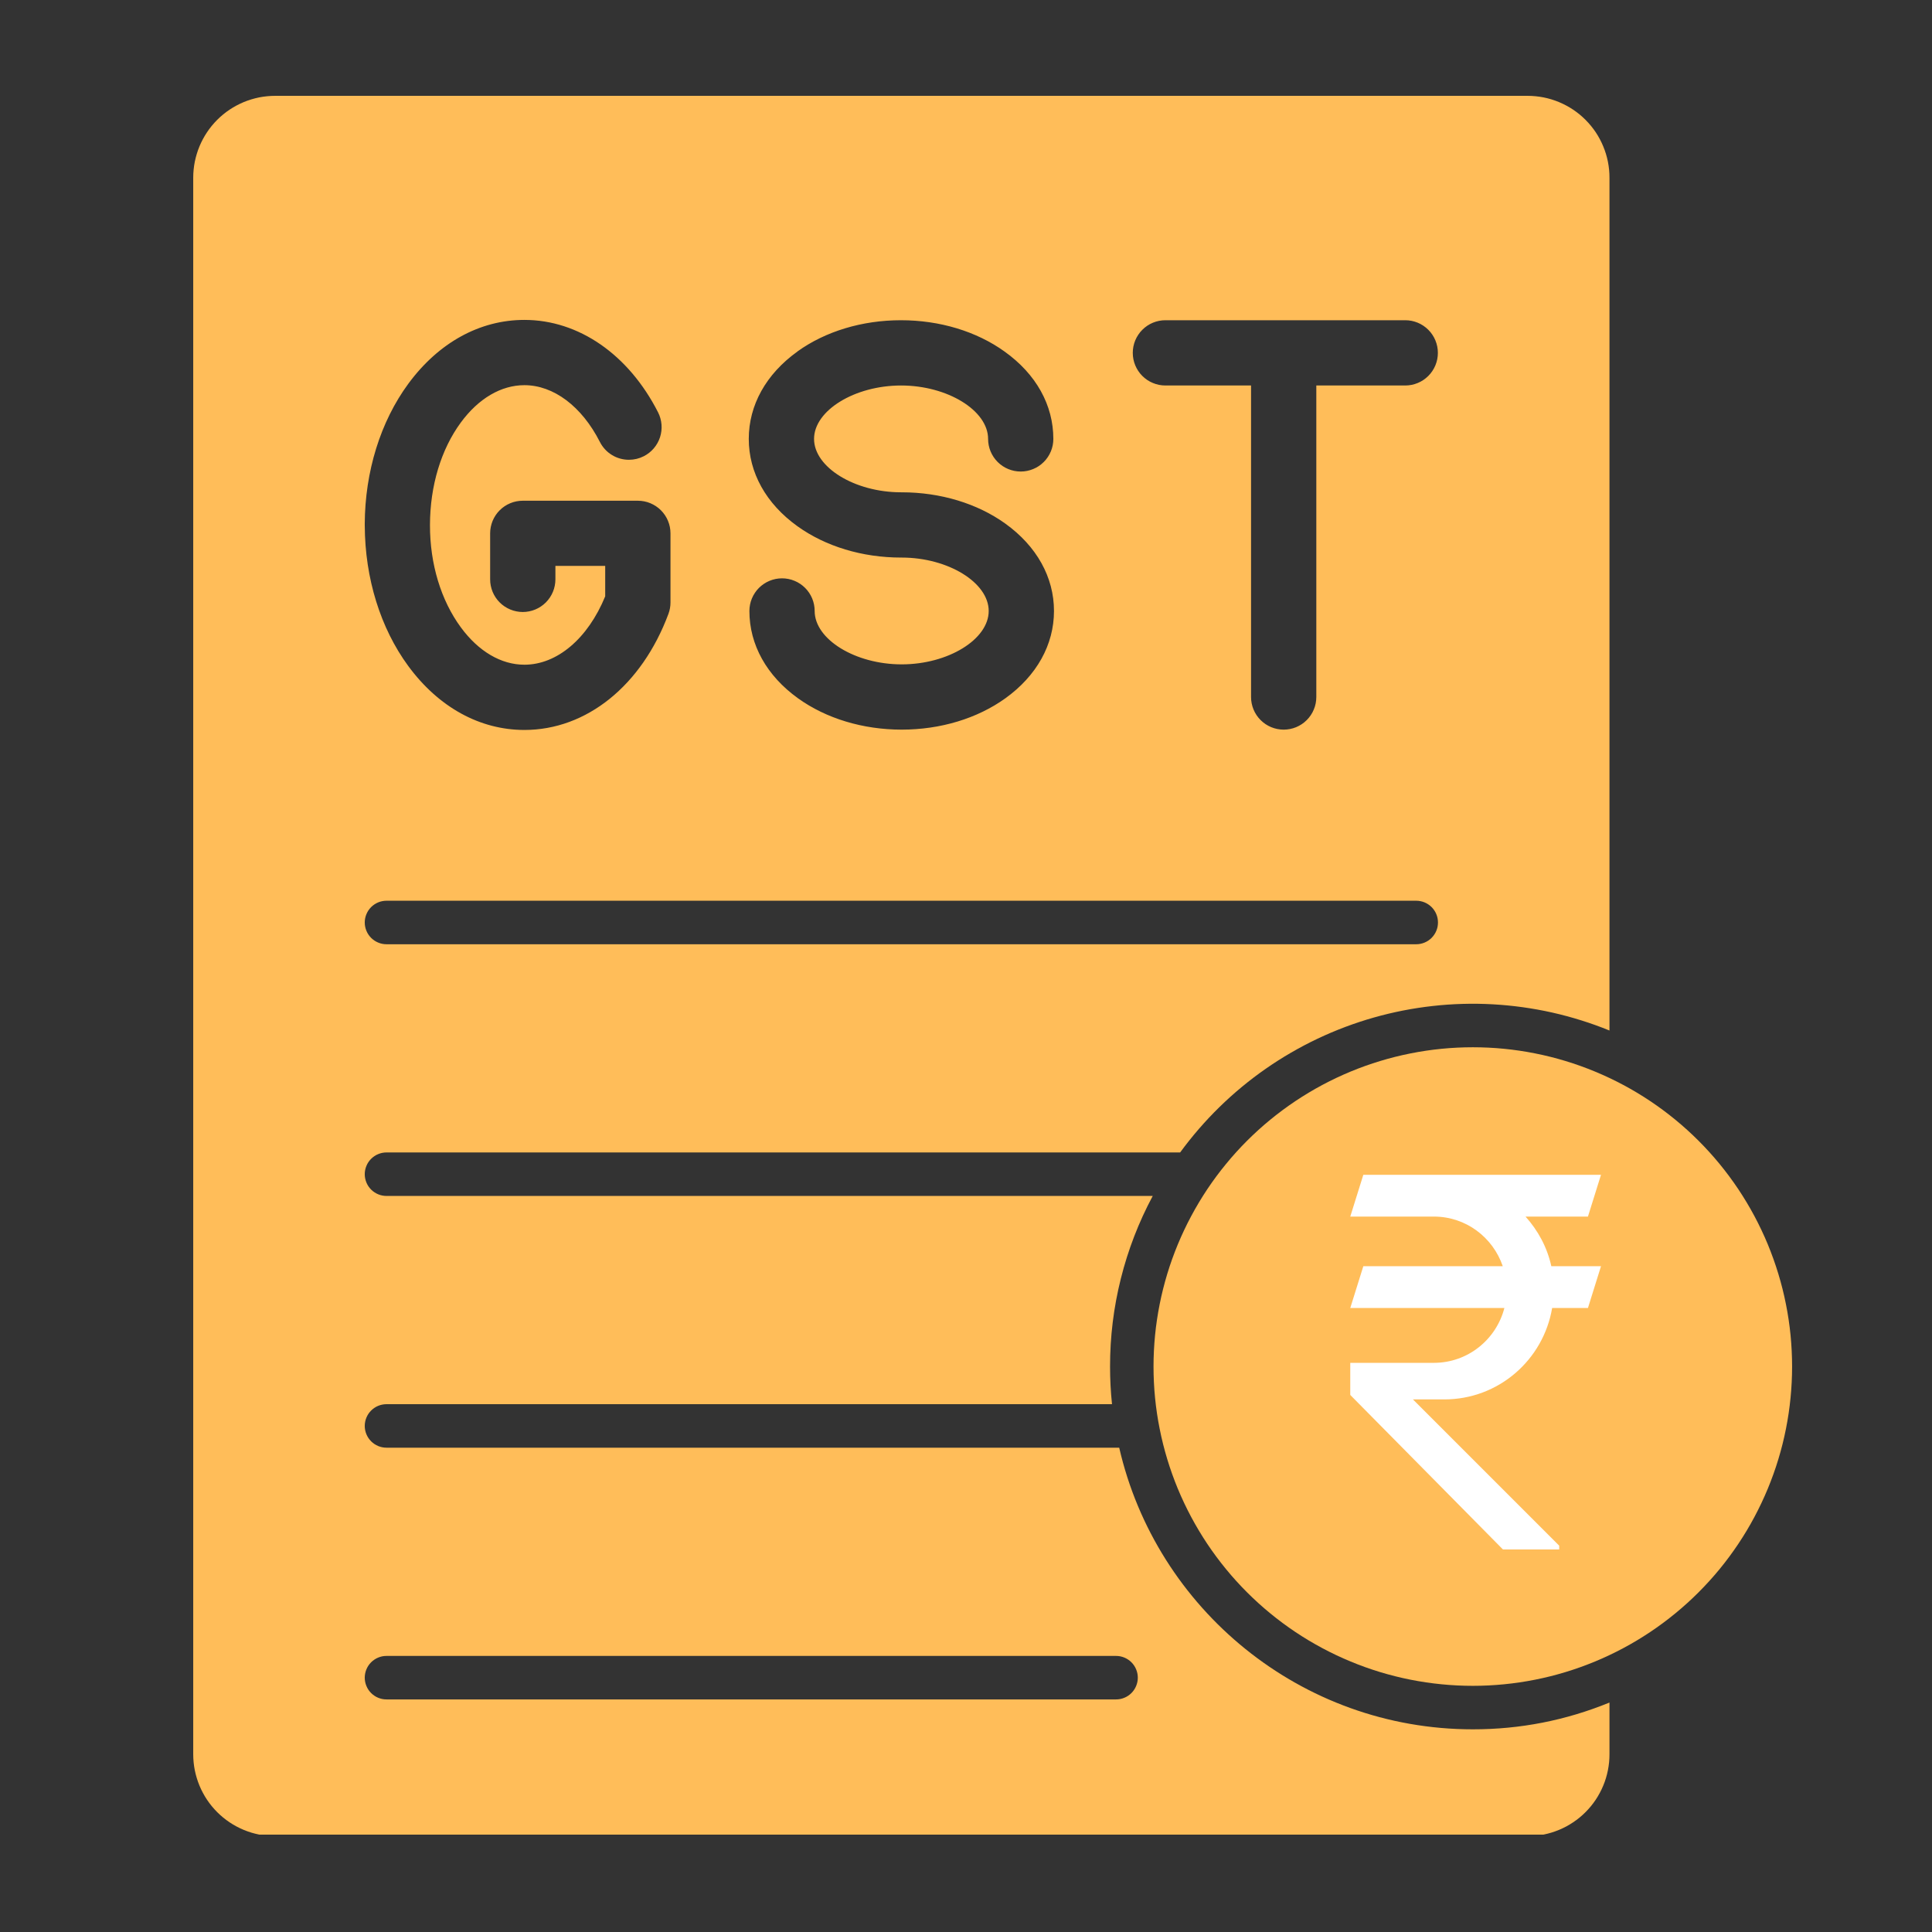
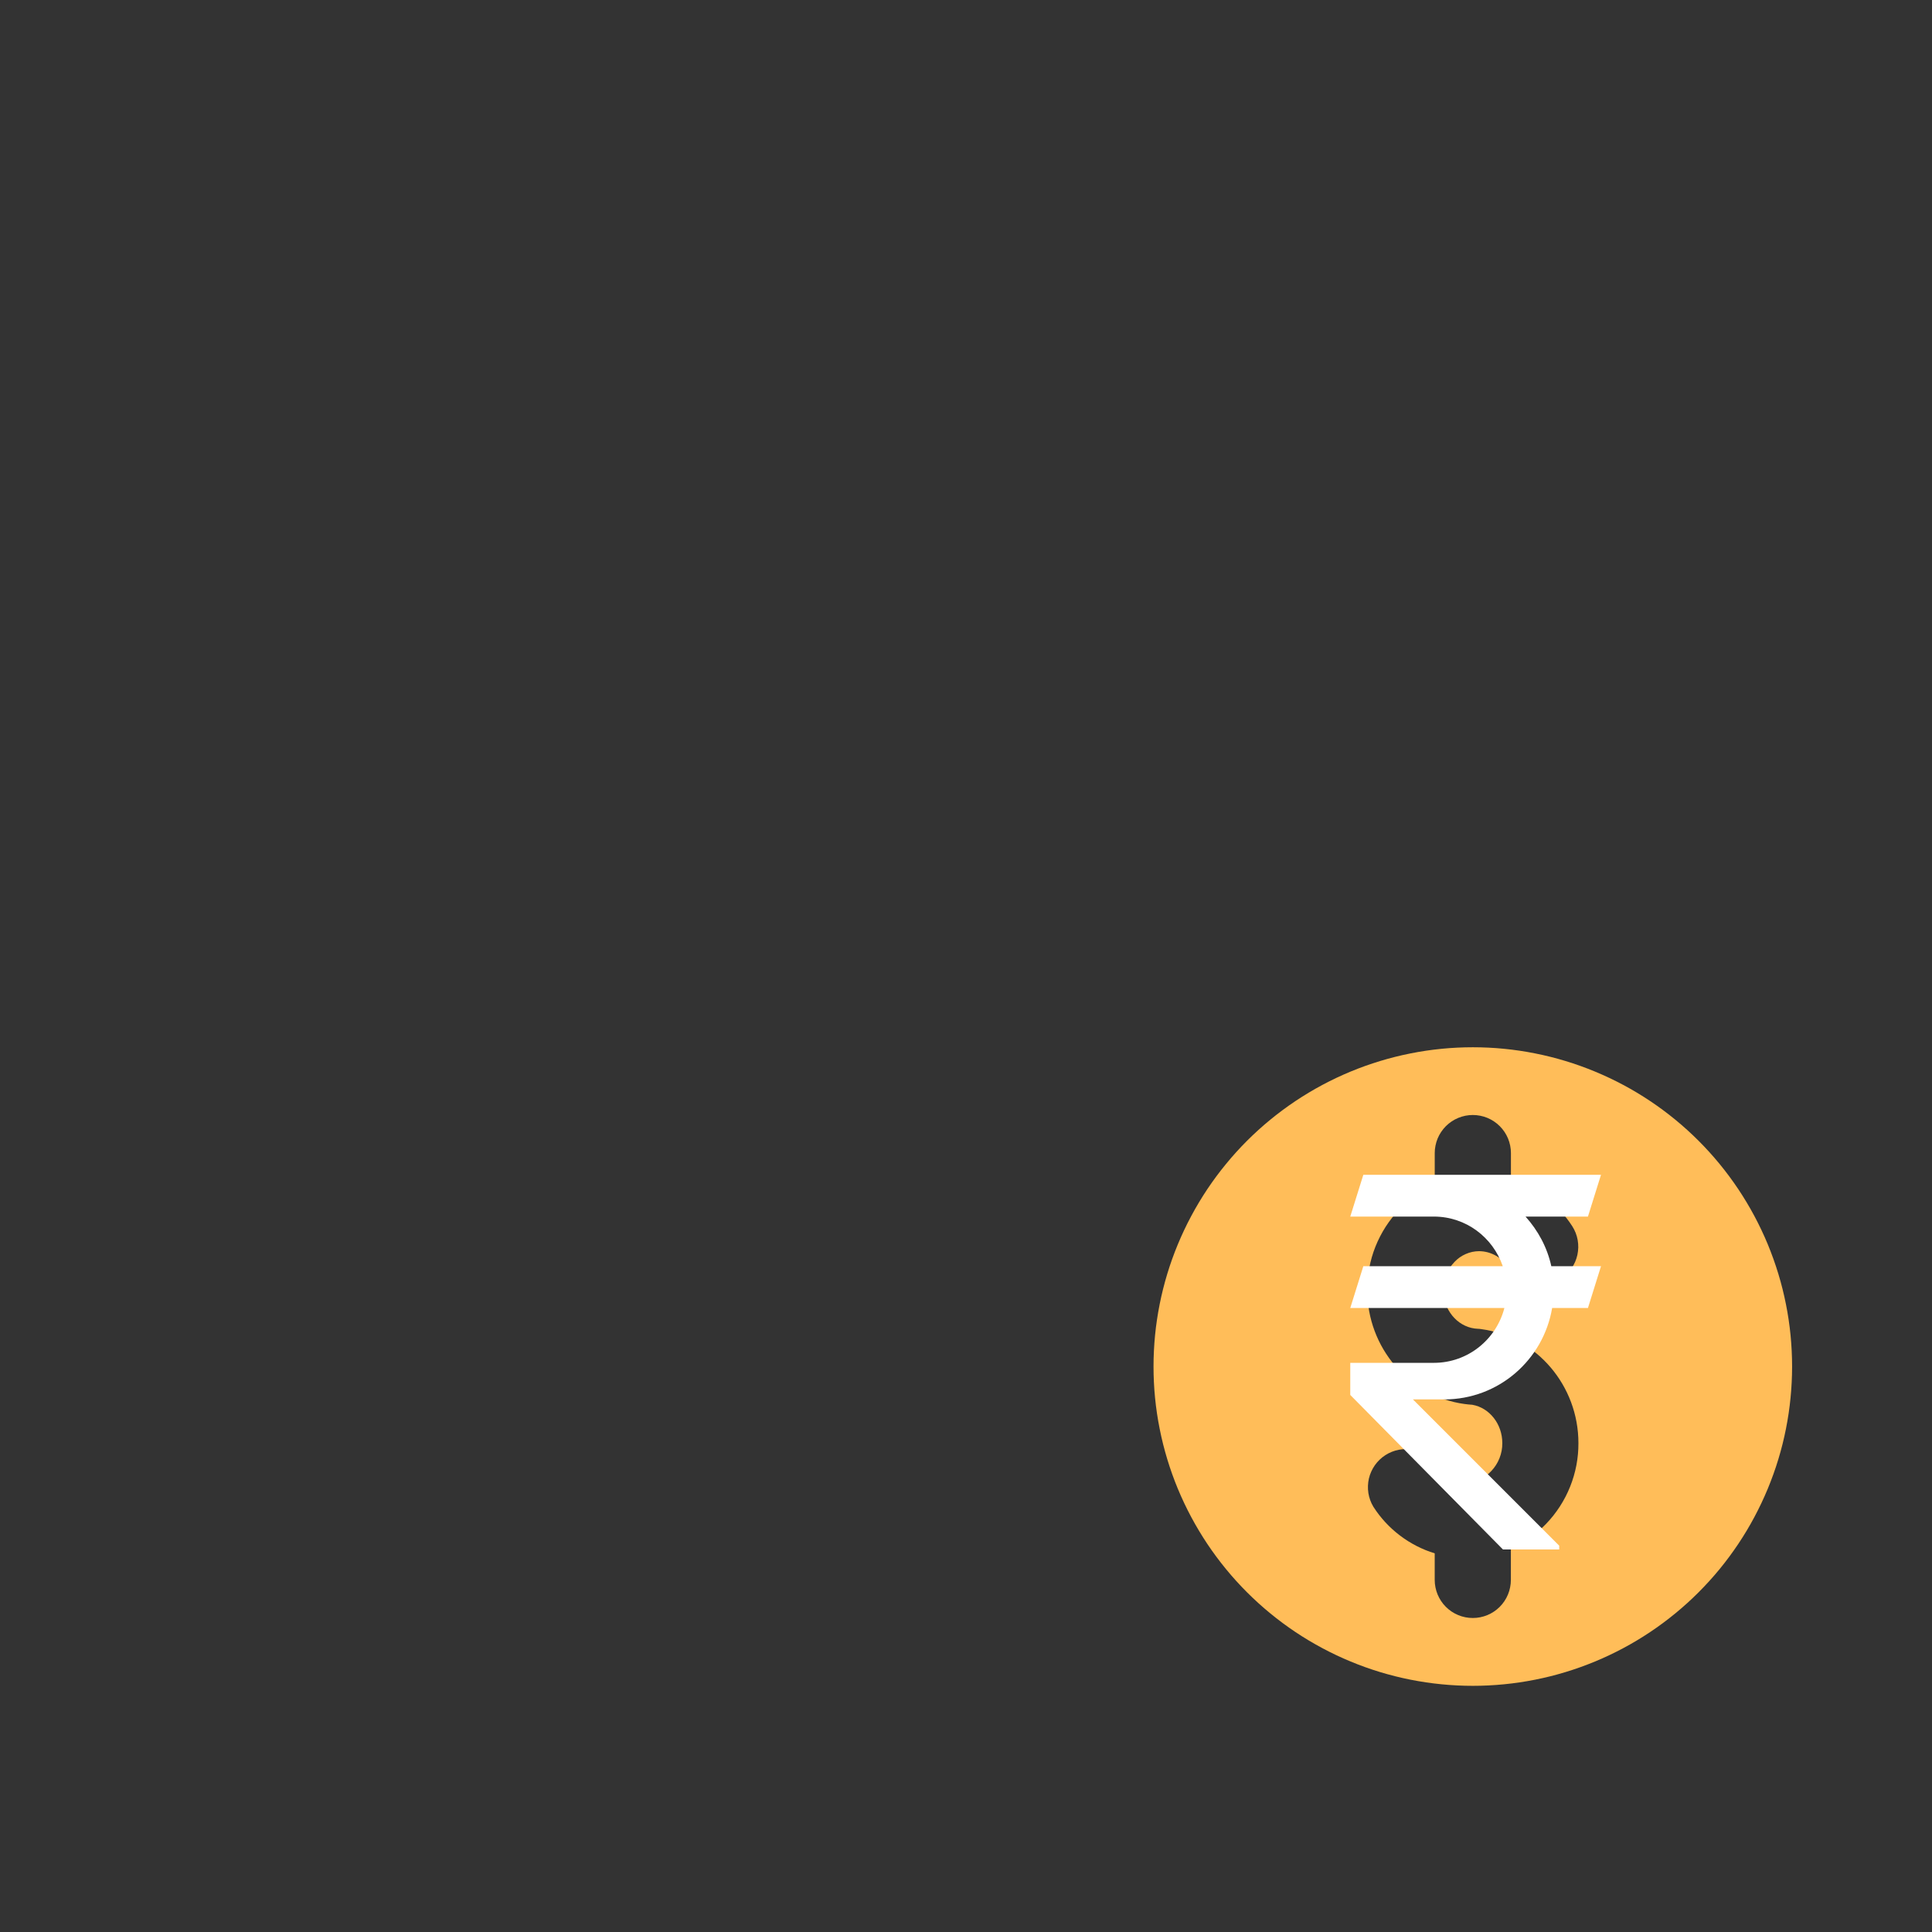
<svg xmlns="http://www.w3.org/2000/svg" width="500" viewBox="0 0 375 375" height="500" preserveAspectRatio="xMidYMid meet">
  <rect x="0" y="0" width="375" height="375" fill="#333333" stroke="none" />
  <defs>
    <clipPath id="dfc02ed27a">
      <path d="M 37.5 18.602 L 313 18.602 L 313 356.102 L 37.5 356.102 Z M 37.5 18.602 " clip-rule="nonzero" />
    </clipPath>
    <clipPath id="7bcea207c7">
      <path d="M 235.352 213.457 L 337.5 213.457 L 337.5 315.605 L 235.352 315.605 Z M 235.352 213.457 " clip-rule="nonzero" />
    </clipPath>
    <clipPath id="e806e08b06">
-       <path d="M 286.426 213.457 C 258.219 213.457 235.352 236.324 235.352 264.531 C 235.352 292.738 258.219 315.605 286.426 315.605 C 314.633 315.605 337.5 292.738 337.5 264.531 C 337.5 236.324 314.633 213.457 286.426 213.457 Z M 286.426 213.457 " clip-rule="nonzero" />
-     </clipPath>
+       </clipPath>
    <clipPath id="41902e1d5d">
      <path d="M 262.086 228 L 310.836 228 L 310.836 300.75 L 262.086 300.75 Z M 262.086 228 " clip-rule="nonzero" />
    </clipPath>
  </defs>
  <path fill="#ffbd59" d="M 285.875 203.273 C 283.844 203.273 281.82 203.371 279.801 203.57 C 277.781 203.77 275.777 204.066 273.785 204.465 C 271.793 204.859 269.828 205.352 267.887 205.941 C 265.941 206.531 264.035 207.211 262.16 207.988 C 260.285 208.766 258.449 209.633 256.66 210.59 C 254.871 211.547 253.133 212.59 251.445 213.715 C 249.758 214.844 248.129 216.051 246.559 217.34 C 244.988 218.625 243.488 219.988 242.051 221.422 C 240.617 222.855 239.254 224.359 237.969 225.93 C 236.68 227.496 235.473 229.125 234.344 230.812 C 233.219 232.5 232.176 234.238 231.219 236.031 C 230.262 237.82 229.395 239.652 228.617 241.527 C 227.84 243.402 227.156 245.312 226.566 247.254 C 225.98 249.195 225.484 251.16 225.09 253.152 C 224.695 255.145 224.395 257.148 224.195 259.168 C 224 261.188 223.898 263.215 223.898 265.242 C 223.898 267.273 223.996 269.297 224.195 271.316 C 224.395 273.336 224.691 275.344 225.09 277.332 C 225.484 279.324 225.977 281.289 226.566 283.234 C 227.156 285.176 227.84 287.086 228.613 288.961 C 229.391 290.836 230.258 292.668 231.215 294.457 C 232.172 296.246 233.215 297.984 234.34 299.676 C 235.469 301.363 236.676 302.988 237.965 304.559 C 239.25 306.129 240.613 307.629 242.047 309.066 C 243.484 310.5 244.984 311.863 246.555 313.148 C 248.125 314.438 249.75 315.645 251.438 316.773 C 253.125 317.902 254.867 318.941 256.656 319.898 C 258.445 320.855 260.277 321.723 262.152 322.5 C 264.027 323.277 265.938 323.961 267.879 324.551 C 269.82 325.137 271.789 325.633 273.777 326.027 C 275.77 326.422 277.773 326.719 279.797 326.918 C 281.816 327.117 283.84 327.219 285.871 327.219 C 287.898 327.219 289.926 327.117 291.945 326.918 C 293.965 326.723 295.969 326.422 297.961 326.027 C 299.949 325.633 301.918 325.141 303.859 324.551 C 305.801 323.961 307.711 323.277 309.586 322.5 C 311.461 321.723 313.293 320.859 315.082 319.902 C 316.875 318.945 318.613 317.902 320.301 316.773 C 321.988 315.648 323.617 314.438 325.184 313.152 C 326.754 311.863 328.258 310.504 329.691 309.066 C 331.125 307.633 332.488 306.129 333.777 304.562 C 335.062 302.992 336.27 301.363 337.398 299.676 C 338.527 297.988 339.57 296.25 340.523 294.461 C 341.48 292.668 342.348 290.836 343.125 288.961 C 343.902 287.086 344.586 285.18 345.176 283.234 C 345.766 281.293 346.258 279.328 346.652 277.336 C 347.047 275.344 347.348 273.34 347.543 271.32 C 347.742 269.301 347.844 267.277 347.844 265.246 C 347.844 263.215 347.742 261.191 347.547 259.172 C 347.348 257.152 347.051 255.145 346.652 253.156 C 346.258 251.164 345.766 249.199 345.176 247.258 C 344.586 245.312 343.902 243.406 343.129 241.531 C 342.352 239.656 341.484 237.824 340.527 236.031 C 339.57 234.242 338.527 232.504 337.402 230.816 C 336.273 229.129 335.066 227.5 333.777 225.93 C 332.492 224.363 331.129 222.859 329.695 221.426 C 328.258 219.988 326.758 218.629 325.188 217.34 C 323.621 216.055 321.992 214.844 320.305 213.719 C 318.617 212.59 316.879 211.547 315.086 210.59 C 313.297 209.633 311.465 208.77 309.59 207.992 C 307.715 207.215 305.805 206.531 303.863 205.941 C 301.922 205.352 299.957 204.859 297.965 204.465 C 295.973 204.066 293.969 203.77 291.949 203.57 C 289.93 203.371 287.906 203.273 285.875 203.273 Z M 286.227 257.863 C 286.422 257.891 286.617 257.91 286.816 257.914 C 287.043 257.914 287.273 257.945 287.5 257.98 C 298.258 259.43 306.371 268.957 306.371 280.102 C 306.379 281.547 306.246 282.98 305.977 284.398 C 305.707 285.82 305.301 287.199 304.766 288.543 C 304.23 289.887 303.57 291.164 302.785 292.379 C 302.004 293.594 301.109 294.723 300.109 295.766 C 298.141 297.824 295.859 299.43 293.258 300.586 L 293.258 306.664 C 293.258 307.148 293.211 307.629 293.113 308.105 C 293.02 308.582 292.879 309.043 292.695 309.492 C 292.508 309.941 292.281 310.367 292.012 310.77 C 291.742 311.172 291.438 311.547 291.094 311.891 C 290.75 312.234 290.375 312.539 289.973 312.809 C 289.57 313.078 289.145 313.305 288.695 313.492 C 288.246 313.676 287.785 313.816 287.309 313.91 C 286.832 314.004 286.352 314.055 285.867 314.051 C 285.383 314.051 284.902 314.004 284.426 313.91 C 283.949 313.816 283.488 313.676 283.039 313.488 C 282.59 313.305 282.164 313.078 281.762 312.809 C 281.359 312.539 280.984 312.23 280.641 311.887 C 280.297 311.547 279.992 311.172 279.723 310.77 C 279.453 310.363 279.227 309.938 279.039 309.492 C 278.855 309.043 278.715 308.582 278.621 308.105 C 278.523 307.629 278.477 307.148 278.477 306.664 L 278.477 301.504 C 276.02 300.746 273.77 299.59 271.719 298.035 C 269.672 296.48 267.953 294.617 266.566 292.453 C 266.32 292.047 266.117 291.621 265.957 291.176 C 265.793 290.73 265.676 290.273 265.602 289.801 C 265.531 289.332 265.5 288.863 265.52 288.387 C 265.535 287.914 265.598 287.445 265.703 286.984 C 265.812 286.52 265.961 286.074 266.156 285.641 C 266.352 285.207 266.582 284.797 266.855 284.406 C 267.129 284.02 267.438 283.66 267.777 283.332 C 268.121 283 268.492 282.707 268.891 282.449 C 269.289 282.191 269.707 281.977 270.148 281.797 C 270.59 281.621 271.043 281.488 271.508 281.398 C 271.973 281.309 272.445 281.266 272.918 281.266 C 273.395 281.266 273.863 281.312 274.328 281.402 C 274.793 281.496 275.246 281.629 275.688 281.809 C 276.125 281.988 276.547 282.207 276.941 282.469 C 277.34 282.727 277.711 283.023 278.051 283.352 C 278.391 283.684 278.695 284.043 278.969 284.434 C 279.578 285.414 280.391 286.191 281.398 286.762 C 282.41 287.332 283.492 287.625 284.652 287.641 C 285.562 287.637 286.438 287.449 287.27 287.082 C 288.105 286.715 288.836 286.199 289.457 285.531 C 290.152 284.797 290.684 283.965 291.055 283.023 C 291.426 282.086 291.605 281.109 291.598 280.102 C 291.598 276.398 289.105 273.242 285.766 272.664 C 285.262 272.629 284.758 272.586 284.254 272.512 C 273.496 271.059 265.379 261.535 265.383 250.391 C 265.375 248.945 265.508 247.512 265.777 246.094 C 266.043 244.672 266.445 243.289 266.98 241.949 C 267.52 240.605 268.176 239.328 268.957 238.109 C 269.742 236.895 270.633 235.766 271.633 234.723 C 273.598 232.664 275.883 231.059 278.48 229.898 L 278.48 223.812 C 278.48 223.324 278.527 222.844 278.625 222.371 C 278.719 221.895 278.859 221.434 279.043 220.984 C 279.23 220.535 279.457 220.109 279.727 219.707 C 279.996 219.301 280.305 218.93 280.645 218.586 C 280.988 218.242 281.363 217.938 281.766 217.668 C 282.168 217.398 282.594 217.172 283.043 216.984 C 283.492 216.801 283.953 216.66 284.43 216.562 C 284.906 216.469 285.387 216.422 285.871 216.422 C 286.355 216.422 286.836 216.469 287.312 216.562 C 287.789 216.656 288.254 216.797 288.703 216.98 C 289.148 217.168 289.578 217.395 289.98 217.664 C 290.383 217.934 290.758 218.238 291.102 218.582 C 291.445 218.926 291.75 219.301 292.023 219.703 C 292.293 220.105 292.52 220.531 292.707 220.98 C 292.891 221.43 293.031 221.891 293.125 222.367 C 293.223 222.844 293.27 223.324 293.27 223.812 L 293.27 228.996 C 295.727 229.746 297.98 230.898 300.027 232.449 C 302.074 234 303.793 235.859 305.184 238.02 C 305.441 238.426 305.66 238.855 305.836 239.305 C 306.012 239.754 306.141 240.215 306.227 240.691 C 306.309 241.168 306.348 241.645 306.34 242.129 C 306.328 242.609 306.273 243.086 306.172 243.559 C 306.07 244.031 305.922 244.488 305.73 244.93 C 305.539 245.371 305.305 245.793 305.031 246.188 C 304.754 246.586 304.445 246.953 304.098 247.289 C 303.754 247.625 303.379 247.926 302.973 248.188 C 302.566 248.449 302.141 248.672 301.695 248.848 C 301.246 249.027 300.785 249.164 300.309 249.25 C 299.836 249.34 299.359 249.383 298.875 249.375 C 298.395 249.371 297.914 249.32 297.441 249.223 C 296.969 249.125 296.512 248.98 296.066 248.793 C 295.625 248.602 295.203 248.375 294.805 248.102 C 294.402 247.832 294.035 247.523 293.695 247.184 C 293.355 246.84 293.055 246.465 292.789 246.062 C 292.176 245.078 291.363 244.301 290.355 243.73 C 289.348 243.16 288.262 242.867 287.105 242.852 C 286.191 242.855 285.316 243.043 284.484 243.41 C 283.648 243.777 282.922 244.293 282.297 244.961 C 281.602 245.695 281.066 246.535 280.695 247.477 C 280.324 248.422 280.145 249.398 280.156 250.414 C 280.156 254.184 282.766 257.395 286.227 257.863 Z M 286.227 257.863 " fill-opacity="1" fill-rule="nonzero" />
  <g clip-path="url(#dfc02ed27a)">
-     <path fill="#ffbd59" d="M 75.02 223.688 L 229.066 223.688 C 230.215 222.117 231.426 220.598 232.699 219.125 C 233.973 217.656 235.305 216.238 236.695 214.879 C 238.086 213.52 239.531 212.219 241.027 210.98 C 242.527 209.738 244.074 208.562 245.672 207.449 C 247.266 206.34 248.906 205.293 250.59 204.32 C 252.273 203.344 253.992 202.438 255.75 201.605 C 257.508 200.773 259.297 200.012 261.121 199.328 C 262.941 198.645 264.785 198.035 266.656 197.504 C 268.527 196.973 270.418 196.52 272.328 196.145 C 274.238 195.77 276.16 195.477 278.094 195.262 C 280.027 195.043 281.965 194.91 283.91 194.855 C 285.855 194.801 287.797 194.828 289.738 194.934 C 291.684 195.043 293.617 195.23 295.543 195.496 C 297.473 195.766 299.383 196.109 301.281 196.535 C 303.18 196.961 305.059 197.469 306.914 198.051 C 308.77 198.629 310.598 199.289 312.398 200.023 L 312.398 34.504 C 312.402 33.984 312.375 33.465 312.324 32.945 C 312.273 32.426 312.199 31.914 312.098 31.402 C 311.996 30.891 311.867 30.387 311.719 29.887 C 311.566 29.391 311.391 28.898 311.191 28.418 C 310.992 27.938 310.773 27.469 310.527 27.008 C 310.281 26.551 310.016 26.102 309.727 25.668 C 309.438 25.238 309.125 24.82 308.797 24.418 C 308.465 24.016 308.117 23.629 307.75 23.262 C 307.379 22.891 306.996 22.543 306.594 22.211 C 306.191 21.883 305.773 21.57 305.34 21.281 C 304.906 20.992 304.461 20.727 304 20.48 C 303.543 20.234 303.07 20.012 302.59 19.812 C 302.109 19.613 301.621 19.438 301.121 19.285 C 300.625 19.137 300.121 19.008 299.609 18.906 C 299.098 18.805 298.582 18.73 298.066 18.68 C 297.547 18.629 297.027 18.602 296.508 18.602 L 53.398 18.602 C 52.879 18.602 52.359 18.629 51.84 18.68 C 51.32 18.73 50.809 18.805 50.297 18.906 C 49.785 19.012 49.281 19.137 48.785 19.289 C 48.285 19.438 47.797 19.613 47.316 19.812 C 46.836 20.012 46.367 20.234 45.906 20.48 C 45.449 20.727 45 20.992 44.57 21.281 C 44.137 21.57 43.719 21.879 43.316 22.211 C 42.914 22.543 42.527 22.891 42.16 23.258 C 41.793 23.625 41.445 24.012 41.113 24.414 C 40.781 24.816 40.473 25.234 40.184 25.668 C 39.895 26.098 39.629 26.547 39.383 27.004 C 39.137 27.465 38.914 27.934 38.715 28.414 C 38.516 28.895 38.34 29.383 38.191 29.883 C 38.039 30.379 37.914 30.883 37.809 31.395 C 37.707 31.906 37.633 32.418 37.582 32.938 C 37.531 33.457 37.504 33.977 37.504 34.496 L 37.504 340.5 C 37.504 341.023 37.531 341.543 37.582 342.059 C 37.633 342.578 37.707 343.09 37.809 343.602 C 37.914 344.113 38.039 344.617 38.191 345.113 C 38.34 345.613 38.516 346.102 38.715 346.582 C 38.914 347.062 39.137 347.535 39.383 347.992 C 39.629 348.453 39.895 348.898 40.184 349.332 C 40.473 349.762 40.781 350.18 41.113 350.582 C 41.445 350.984 41.793 351.371 42.16 351.738 C 42.527 352.105 42.914 352.457 43.316 352.785 C 43.719 353.117 44.137 353.426 44.57 353.715 C 45 354.004 45.449 354.273 45.906 354.516 C 46.367 354.762 46.836 354.984 47.316 355.184 C 47.797 355.383 48.285 355.559 48.785 355.711 C 49.281 355.859 49.785 355.988 50.297 356.09 C 50.809 356.191 51.32 356.266 51.84 356.316 C 52.359 356.371 52.879 356.395 53.398 356.395 L 296.508 356.395 C 297.027 356.395 297.547 356.371 298.066 356.32 C 298.582 356.266 299.098 356.191 299.609 356.09 C 300.117 355.988 300.621 355.863 301.121 355.711 C 301.617 355.559 302.109 355.383 302.59 355.184 C 303.07 354.984 303.539 354.766 304 354.52 C 304.457 354.273 304.902 354.004 305.336 353.715 C 305.77 353.426 306.188 353.117 306.59 352.789 C 306.992 352.457 307.379 352.109 307.746 351.738 C 308.113 351.371 308.461 350.988 308.793 350.586 C 309.121 350.184 309.434 349.766 309.723 349.332 C 310.012 348.898 310.277 348.453 310.523 347.992 C 310.77 347.535 310.992 347.066 311.191 346.582 C 311.391 346.102 311.566 345.613 311.715 345.117 C 311.867 344.617 311.992 344.113 312.094 343.602 C 312.195 343.094 312.273 342.578 312.324 342.059 C 312.375 341.543 312.398 341.023 312.398 340.5 L 312.398 330.465 C 303.898 333.934 295.059 335.668 285.875 335.66 C 252.465 335.66 224.41 312.262 217.238 280.996 L 75.02 280.996 C 74.742 280.996 74.469 280.969 74.195 280.914 C 73.926 280.859 73.66 280.781 73.406 280.676 C 73.148 280.566 72.906 280.438 72.676 280.285 C 72.445 280.129 72.23 279.953 72.035 279.758 C 71.84 279.562 71.664 279.348 71.508 279.117 C 71.355 278.887 71.227 278.645 71.121 278.391 C 71.012 278.133 70.934 277.867 70.879 277.598 C 70.824 277.324 70.797 277.051 70.797 276.773 C 70.797 276.496 70.824 276.223 70.879 275.949 C 70.934 275.676 71.012 275.414 71.121 275.156 C 71.227 274.902 71.355 274.656 71.508 274.426 C 71.664 274.195 71.84 273.984 72.035 273.789 C 72.23 273.59 72.445 273.418 72.676 273.262 C 72.906 273.109 73.148 272.977 73.406 272.871 C 73.66 272.766 73.926 272.688 74.195 272.633 C 74.469 272.578 74.742 272.551 75.02 272.551 L 215.84 272.551 C 215.586 270.121 215.461 267.688 215.461 265.246 C 215.457 259.469 216.152 253.781 217.555 248.176 C 218.957 242.574 221.02 237.227 223.746 232.133 L 75.02 232.133 C 74.742 232.133 74.469 232.105 74.195 232.051 C 73.926 232 73.66 231.918 73.406 231.812 C 73.148 231.707 72.906 231.574 72.676 231.422 C 72.445 231.27 72.23 231.094 72.035 230.898 C 71.84 230.699 71.664 230.488 71.508 230.258 C 71.355 230.027 71.227 229.785 71.121 229.527 C 71.012 229.27 70.934 229.008 70.879 228.734 C 70.824 228.465 70.797 228.188 70.797 227.91 C 70.797 227.633 70.824 227.359 70.879 227.086 C 70.934 226.816 71.012 226.551 71.121 226.297 C 71.227 226.039 71.355 225.797 71.508 225.566 C 71.664 225.336 71.84 225.121 72.035 224.926 C 72.23 224.73 72.445 224.555 72.676 224.402 C 72.906 224.246 73.148 224.117 73.406 224.012 C 73.66 223.902 73.926 223.824 74.195 223.77 C 74.469 223.715 74.742 223.688 75.02 223.688 Z M 226.184 62.156 L 272.758 62.156 C 273.172 62.156 273.582 62.195 273.992 62.277 C 274.398 62.359 274.797 62.48 275.18 62.637 C 275.562 62.797 275.93 62.992 276.273 63.223 C 276.621 63.453 276.941 63.719 277.234 64.012 C 277.527 64.305 277.793 64.625 278.023 64.973 C 278.254 65.316 278.449 65.684 278.609 66.066 C 278.766 66.449 278.887 66.848 278.969 67.254 C 279.051 67.664 279.09 68.074 279.09 68.488 C 279.09 68.906 279.051 69.316 278.969 69.727 C 278.887 70.133 278.766 70.531 278.609 70.914 C 278.449 71.297 278.254 71.664 278.023 72.008 C 277.793 72.355 277.527 72.676 277.234 72.969 C 276.941 73.262 276.621 73.523 276.273 73.758 C 275.93 73.988 275.562 74.184 275.18 74.34 C 274.797 74.5 274.398 74.621 273.992 74.703 C 273.582 74.781 273.172 74.824 272.758 74.824 L 255.496 74.824 L 255.496 135.289 C 255.496 135.703 255.453 136.117 255.375 136.523 C 255.293 136.934 255.172 137.328 255.012 137.711 C 254.855 138.098 254.66 138.461 254.426 138.809 C 254.195 139.152 253.934 139.473 253.641 139.766 C 253.344 140.062 253.027 140.324 252.68 140.555 C 252.336 140.785 251.969 140.98 251.586 141.141 C 251.199 141.301 250.805 141.418 250.398 141.5 C 249.988 141.582 249.578 141.621 249.16 141.621 C 248.746 141.621 248.332 141.582 247.926 141.5 C 247.52 141.418 247.121 141.301 246.738 141.141 C 246.352 140.98 245.988 140.785 245.641 140.555 C 245.297 140.324 244.977 140.062 244.684 139.766 C 244.387 139.473 244.125 139.152 243.895 138.809 C 243.664 138.461 243.469 138.098 243.309 137.711 C 243.152 137.328 243.031 136.934 242.949 136.523 C 242.867 136.117 242.828 135.703 242.828 135.289 L 242.828 74.824 L 226.203 74.824 C 225.789 74.824 225.375 74.781 224.969 74.703 C 224.559 74.621 224.164 74.5 223.781 74.34 C 223.395 74.184 223.031 73.988 222.684 73.758 C 222.34 73.523 222.02 73.262 221.727 72.969 C 221.43 72.676 221.168 72.355 220.938 72.008 C 220.707 71.664 220.512 71.297 220.352 70.914 C 220.191 70.531 220.074 70.133 219.992 69.727 C 219.91 69.316 219.871 68.906 219.871 68.488 C 219.871 68.074 219.91 67.664 219.992 67.254 C 220.074 66.848 220.191 66.449 220.352 66.066 C 220.512 65.684 220.707 65.316 220.938 64.973 C 221.168 64.625 221.43 64.305 221.727 64.012 C 222.02 63.719 222.34 63.453 222.684 63.223 C 223.031 62.992 223.395 62.797 223.781 62.637 C 224.164 62.48 224.559 62.359 224.969 62.277 C 225.375 62.195 225.789 62.156 226.203 62.156 Z M 154.754 68.238 C 160.207 64.312 167.352 62.156 174.871 62.156 C 182.391 62.156 189.535 64.312 194.992 68.238 C 201.117 72.613 204.453 78.633 204.453 85.191 C 204.453 85.605 204.414 86.016 204.332 86.426 C 204.25 86.832 204.133 87.23 203.973 87.613 C 203.812 87.996 203.617 88.363 203.387 88.707 C 203.156 89.055 202.895 89.375 202.598 89.668 C 202.305 89.961 201.984 90.227 201.641 90.457 C 201.293 90.688 200.93 90.883 200.543 91.039 C 200.16 91.199 199.766 91.32 199.355 91.402 C 198.949 91.484 198.535 91.523 198.121 91.523 C 197.703 91.523 197.293 91.484 196.887 91.402 C 196.477 91.32 196.082 91.199 195.695 91.039 C 195.312 90.883 194.949 90.688 194.602 90.457 C 194.258 90.227 193.938 89.961 193.641 89.668 C 193.348 89.375 193.086 89.055 192.855 88.707 C 192.625 88.363 192.43 87.996 192.27 87.613 C 192.109 87.23 191.988 86.832 191.91 86.426 C 191.828 86.016 191.789 85.605 191.789 85.191 C 191.789 79.668 183.891 74.824 174.898 74.824 C 165.902 74.824 158.008 79.668 158.008 85.191 C 158.008 90.711 165.902 95.555 174.898 95.555 L 175.016 95.555 C 182.535 95.555 189.684 97.715 195.141 101.637 C 201.223 106.016 204.578 112.035 204.578 118.59 C 204.578 125.141 201.223 131.164 195.141 135.539 C 189.684 139.461 182.535 141.621 175.016 141.621 C 167.496 141.621 160.352 139.461 154.895 135.539 C 148.809 131.164 145.457 125.141 145.457 118.59 C 145.457 118.172 145.5 117.762 145.582 117.352 C 145.66 116.945 145.781 116.551 145.941 116.164 C 146.102 115.781 146.297 115.414 146.527 115.07 C 146.758 114.723 147.02 114.402 147.312 114.109 C 147.609 113.816 147.93 113.555 148.273 113.324 C 148.621 113.09 148.984 112.895 149.367 112.738 C 149.754 112.578 150.148 112.457 150.559 112.375 C 150.965 112.297 151.375 112.254 151.793 112.254 C 152.207 112.254 152.621 112.297 153.027 112.375 C 153.438 112.457 153.832 112.578 154.215 112.738 C 154.602 112.895 154.965 113.09 155.312 113.324 C 155.656 113.555 155.977 113.816 156.27 114.109 C 156.566 114.402 156.828 114.723 157.059 115.07 C 157.289 115.414 157.484 115.781 157.645 116.164 C 157.805 116.551 157.922 116.945 158.004 117.352 C 158.086 117.762 158.125 118.172 158.125 118.59 C 158.125 124.113 166.02 128.953 175.016 128.953 C 184.012 128.953 191.906 124.113 191.906 118.59 C 191.906 113.066 184.012 108.223 175.016 108.223 L 174.898 108.223 C 167.379 108.223 160.234 106.062 154.777 102.137 C 148.688 97.766 145.336 91.742 145.336 85.191 C 145.336 78.637 148.684 72.613 154.773 68.238 Z M 70.797 101.695 C 70.844 91.52 73.848 81.848 79.242 74.5 C 85.129 66.496 93.133 62.094 101.785 62.094 C 112.316 62.094 122.012 68.797 127.73 80.035 C 127.918 80.406 128.07 80.789 128.18 81.191 C 128.293 81.59 128.367 82 128.398 82.414 C 128.434 82.828 128.422 83.242 128.375 83.656 C 128.324 84.07 128.238 84.473 128.109 84.871 C 127.98 85.266 127.812 85.645 127.609 86.008 C 127.406 86.371 127.168 86.711 126.898 87.027 C 126.629 87.344 126.328 87.629 126 87.887 C 125.676 88.145 125.324 88.367 124.953 88.555 C 124.055 89.012 123.098 89.238 122.086 89.242 C 121.504 89.246 120.93 89.168 120.363 89.008 C 119.801 88.852 119.27 88.621 118.77 88.312 C 118.273 88.008 117.824 87.641 117.43 87.211 C 117.031 86.781 116.703 86.305 116.438 85.781 C 112.93 78.879 107.453 74.762 101.785 74.762 C 97.27 74.762 92.887 77.332 89.453 82 C 85.602 87.238 83.473 94.301 83.457 101.895 C 83.441 109.484 85.602 116.535 89.453 121.773 C 92.887 126.445 97.27 129.02 101.785 129.02 C 108.121 129.02 114.105 123.953 117.469 115.75 L 117.469 109.84 L 107.805 109.84 L 107.805 112.453 C 107.805 112.871 107.762 113.281 107.68 113.688 C 107.602 114.098 107.48 114.492 107.32 114.879 C 107.16 115.262 106.969 115.625 106.734 115.973 C 106.504 116.316 106.242 116.637 105.949 116.934 C 105.652 117.227 105.336 117.488 104.988 117.719 C 104.645 117.949 104.277 118.145 103.895 118.305 C 103.508 118.465 103.113 118.586 102.707 118.664 C 102.297 118.746 101.887 118.789 101.469 118.789 C 101.055 118.789 100.641 118.746 100.234 118.664 C 99.828 118.586 99.43 118.465 99.047 118.305 C 98.66 118.145 98.297 117.949 97.949 117.719 C 97.605 117.488 97.285 117.227 96.992 116.934 C 96.695 116.637 96.434 116.316 96.203 115.973 C 95.973 115.625 95.777 115.262 95.617 114.879 C 95.461 114.492 95.34 114.098 95.258 113.688 C 95.176 113.281 95.137 112.871 95.137 112.453 L 95.137 103.523 C 95.137 103.105 95.176 102.695 95.258 102.289 C 95.34 101.879 95.461 101.484 95.617 101.098 C 95.777 100.715 95.973 100.352 96.203 100.004 C 96.434 99.66 96.695 99.34 96.992 99.043 C 97.285 98.75 97.605 98.488 97.949 98.258 C 98.297 98.027 98.66 97.832 99.047 97.672 C 99.43 97.512 99.828 97.391 100.234 97.312 C 100.641 97.23 101.055 97.191 101.469 97.191 L 123.805 97.191 C 124.223 97.191 124.633 97.23 125.043 97.312 C 125.449 97.391 125.848 97.512 126.23 97.672 C 126.613 97.832 126.98 98.027 127.324 98.258 C 127.672 98.488 127.992 98.75 128.285 99.043 C 128.578 99.34 128.84 99.66 129.074 100.004 C 129.305 100.352 129.5 100.715 129.656 101.098 C 129.816 101.484 129.938 101.879 130.02 102.289 C 130.098 102.695 130.141 103.105 130.141 103.523 L 130.141 116.941 C 130.141 117.703 130.008 118.441 129.742 119.156 C 124.566 133.051 113.855 141.684 101.789 141.684 C 93.141 141.684 85.133 137.277 79.246 129.277 C 73.848 121.93 70.844 112.258 70.801 102.055 Z M 75.02 321.414 L 216.625 321.414 C 216.902 321.414 217.176 321.438 217.445 321.492 C 217.719 321.547 217.984 321.629 218.238 321.734 C 218.496 321.84 218.738 321.969 218.969 322.125 C 219.199 322.277 219.414 322.453 219.609 322.648 C 219.805 322.844 219.98 323.059 220.133 323.289 C 220.289 323.52 220.418 323.762 220.523 324.02 C 220.629 324.273 220.711 324.539 220.766 324.812 C 220.82 325.082 220.848 325.359 220.848 325.633 C 220.848 325.91 220.82 326.188 220.766 326.457 C 220.711 326.73 220.629 326.996 220.523 327.25 C 220.418 327.508 220.289 327.75 220.133 327.98 C 219.98 328.211 219.805 328.426 219.609 328.621 C 219.414 328.816 219.199 328.992 218.969 329.145 C 218.738 329.301 218.496 329.43 218.238 329.535 C 217.984 329.641 217.719 329.723 217.445 329.777 C 217.176 329.832 216.902 329.855 216.625 329.855 L 75.02 329.855 C 74.742 329.855 74.469 329.832 74.195 329.777 C 73.926 329.723 73.66 329.641 73.406 329.535 C 73.148 329.43 72.906 329.301 72.676 329.145 C 72.445 328.992 72.23 328.816 72.035 328.621 C 71.84 328.426 71.664 328.211 71.508 327.98 C 71.355 327.75 71.227 327.508 71.121 327.25 C 71.012 326.996 70.934 326.73 70.879 326.457 C 70.824 326.188 70.797 325.91 70.797 325.633 C 70.797 325.359 70.824 325.082 70.879 324.812 C 70.934 324.539 71.012 324.273 71.121 324.02 C 71.227 323.762 71.355 323.52 71.508 323.289 C 71.664 323.059 71.84 322.844 72.035 322.648 C 72.23 322.453 72.445 322.277 72.676 322.125 C 72.906 321.969 73.148 321.84 73.406 321.734 C 73.66 321.629 73.926 321.547 74.195 321.492 C 74.469 321.438 74.742 321.414 75.02 321.414 Z M 70.797 179.055 C 70.797 178.777 70.824 178.5 70.879 178.23 C 70.934 177.957 71.012 177.695 71.121 177.438 C 71.227 177.184 71.355 176.938 71.508 176.707 C 71.664 176.477 71.84 176.266 72.035 176.066 C 72.23 175.871 72.445 175.695 72.676 175.543 C 72.906 175.391 73.148 175.258 73.406 175.152 C 73.66 175.047 73.926 174.965 74.195 174.914 C 74.469 174.859 74.742 174.832 75.02 174.832 L 274.887 174.832 C 275.164 174.832 275.441 174.859 275.711 174.914 C 275.984 174.965 276.25 175.047 276.504 175.152 C 276.762 175.258 277.004 175.391 277.234 175.543 C 277.465 175.695 277.68 175.871 277.875 176.066 C 278.07 176.266 278.246 176.477 278.398 176.707 C 278.555 176.938 278.684 177.184 278.789 177.438 C 278.895 177.695 278.977 177.957 279.031 178.23 C 279.082 178.5 279.109 178.777 279.109 179.055 C 279.109 179.332 279.082 179.605 279.031 179.879 C 278.977 180.148 278.895 180.414 278.789 180.668 C 278.684 180.926 278.555 181.168 278.398 181.398 C 278.246 181.629 278.07 181.844 277.875 182.039 C 277.68 182.234 277.465 182.41 277.234 182.566 C 277.004 182.719 276.762 182.848 276.504 182.953 C 276.25 183.062 275.984 183.141 275.711 183.195 C 275.441 183.25 275.164 183.277 274.887 183.277 L 75.02 183.277 C 74.742 183.277 74.469 183.25 74.195 183.195 C 73.926 183.141 73.66 183.062 73.406 182.953 C 73.148 182.848 72.906 182.719 72.676 182.566 C 72.445 182.41 72.23 182.234 72.035 182.039 C 71.84 181.844 71.664 181.629 71.508 181.398 C 71.355 181.168 71.227 180.926 71.121 180.668 C 71.012 180.414 70.934 180.148 70.879 179.879 C 70.824 179.605 70.797 179.332 70.797 179.055 Z M 70.797 179.055 " fill-opacity="1" fill-rule="nonzero" />
-   </g>
+     </g>
  <g clip-path="url(#7bcea207c7)">
    <g clip-path="url(#e806e08b06)">
      <path fill="#ffbd59" d="M 235.352 213.457 L 337.5 213.457 L 337.5 315.605 L 235.352 315.605 Z M 235.352 213.457 " fill-opacity="1" fill-rule="nonzero" />
    </g>
  </g>
  <g clip-path="url(#41902e1d5d)">
    <path fill="#ffffff" d="M 296.105 236.137 L 308.219 236.137 L 310.754 228.027 L 264.621 228.027 L 262.086 236.137 L 278.309 236.137 C 284.543 236.137 289.777 240.18 291.688 245.77 L 264.621 245.77 L 262.086 253.883 L 292 253.883 C 290.418 259.992 284.914 264.527 278.309 264.527 L 262.086 264.527 L 262.086 270.758 L 291.996 301.027 L 302.641 301.027 L 302.641 300.016 L 274.254 271.625 C 276.742 271.625 279.699 271.625 280.336 271.625 C 290.879 271.625 299.57 263.945 301.27 253.883 L 308.219 253.883 L 310.754 245.77 L 301.109 245.77 C 300.309 242.105 298.527 238.832 296.105 236.137 Z M 296.105 236.137 " fill-opacity="1" fill-rule="nonzero" />
  </g>
</svg>